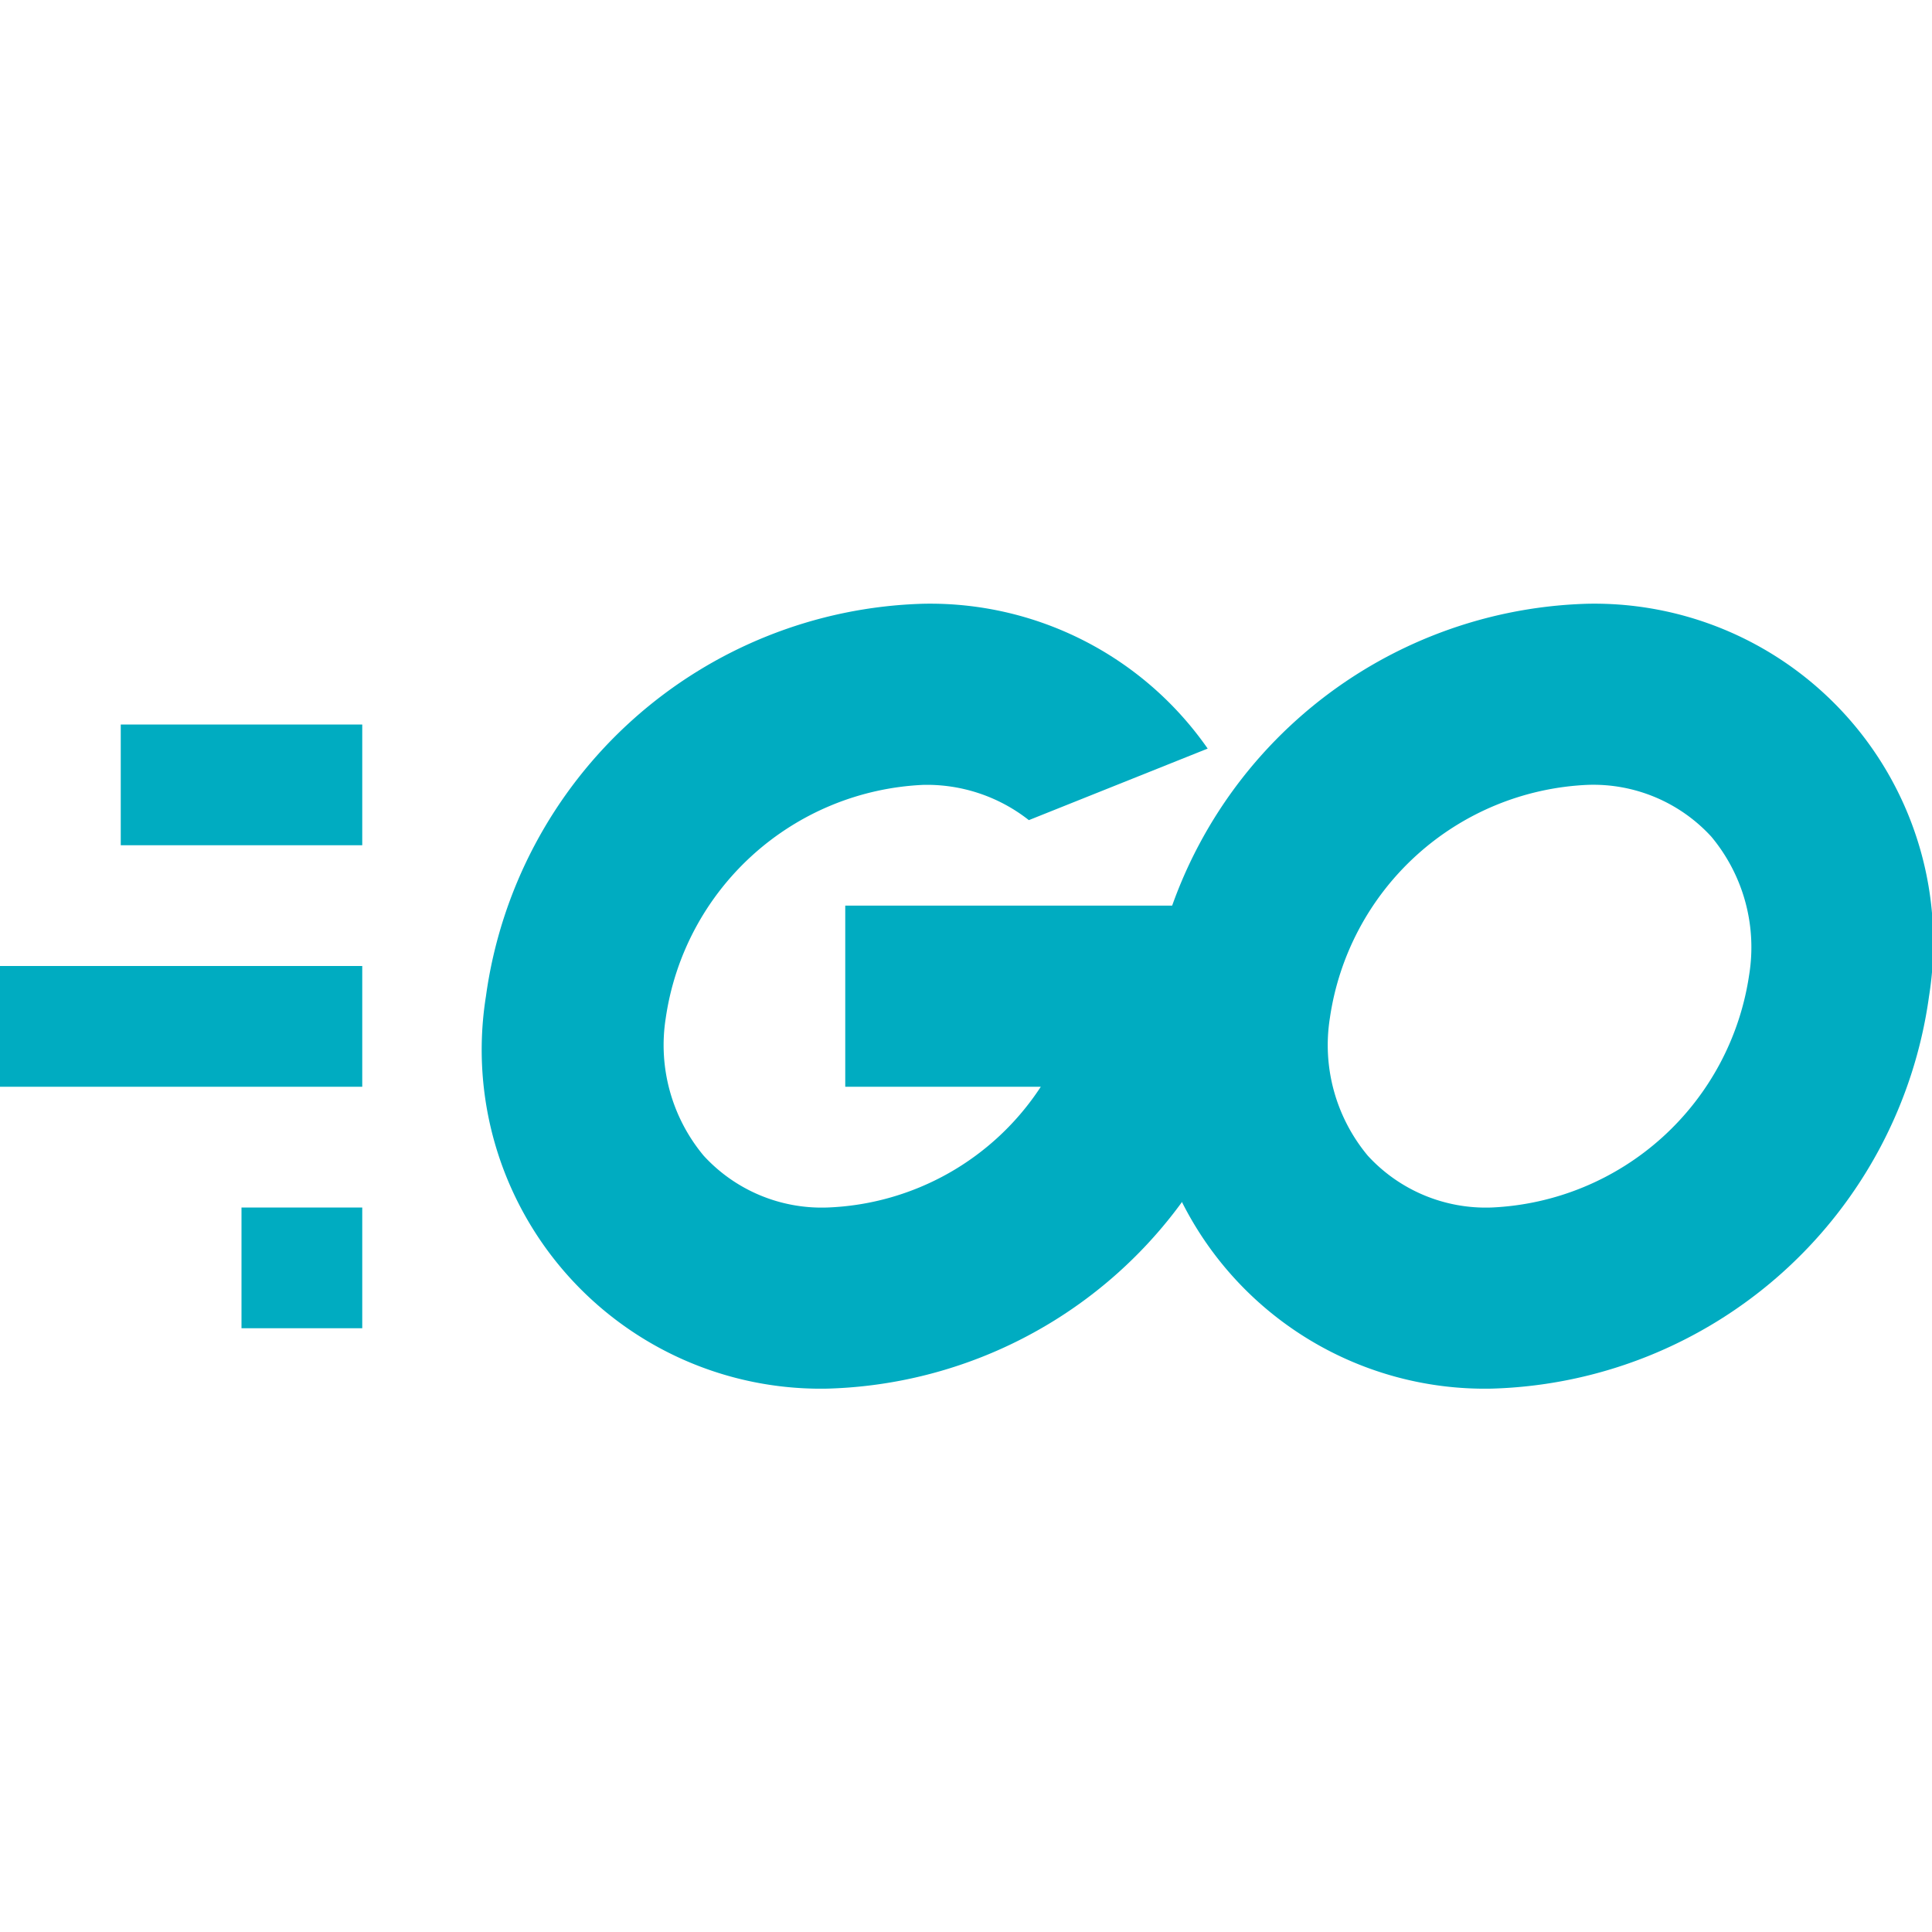
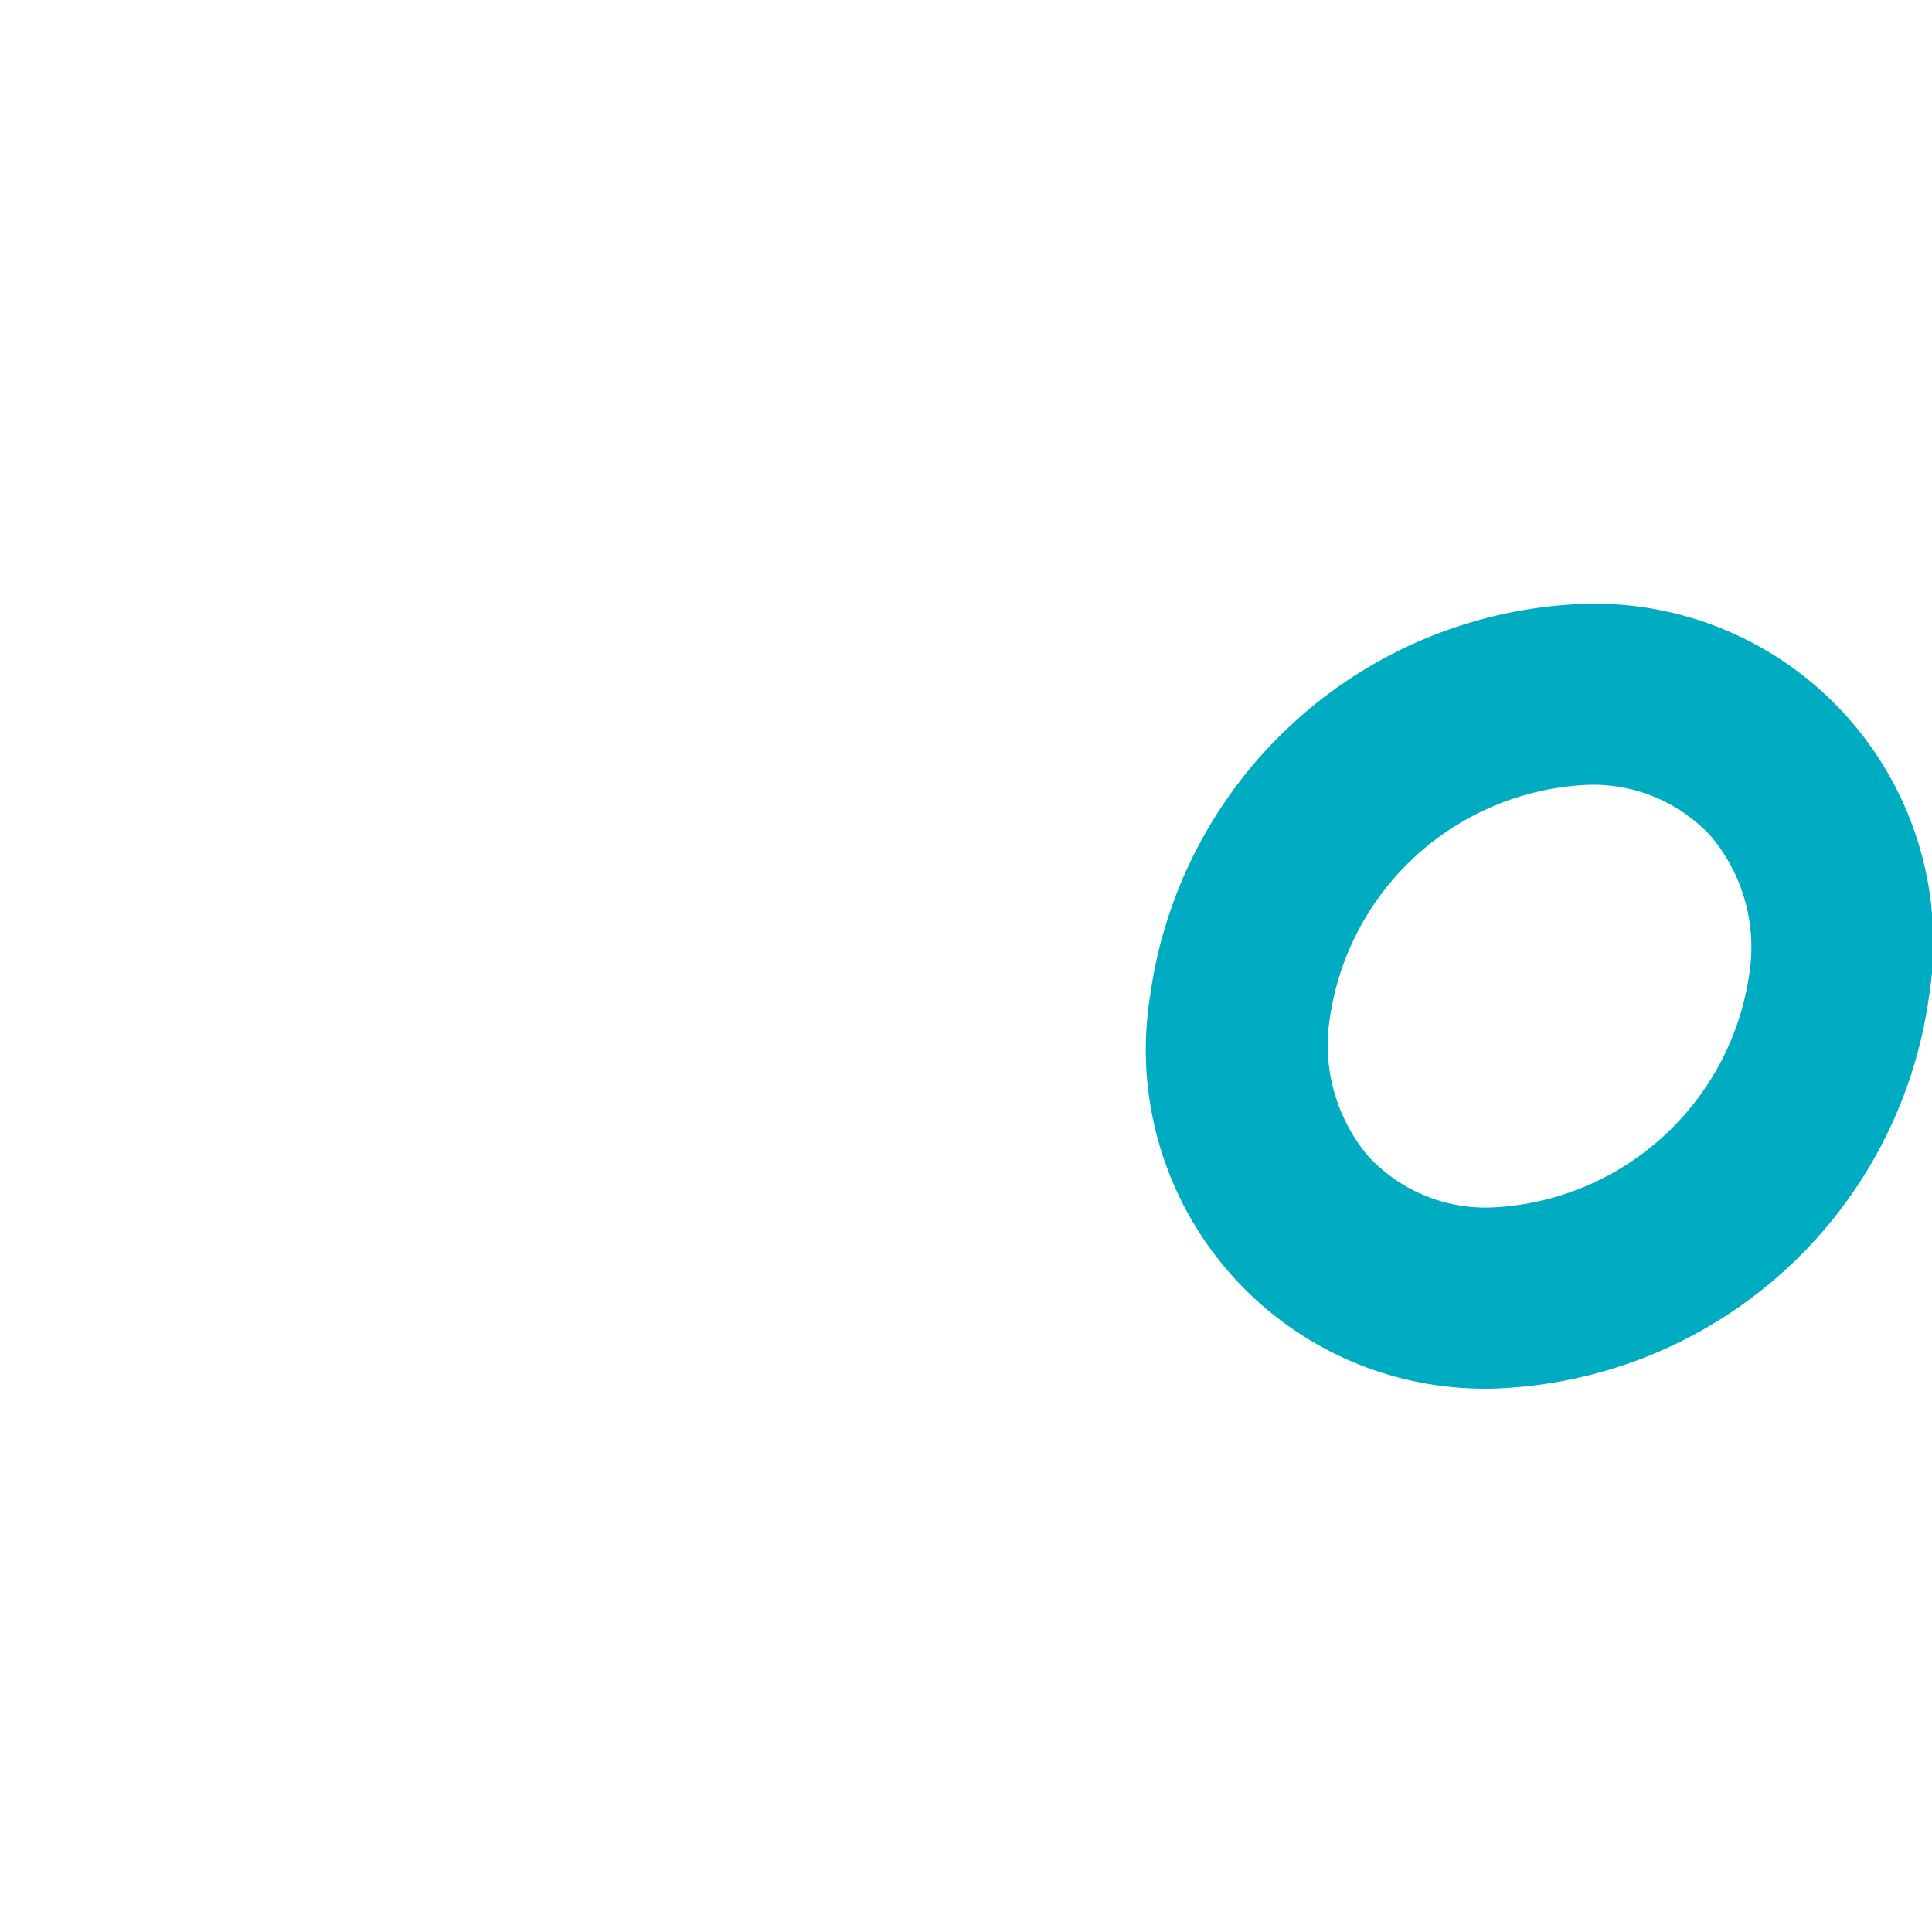
<svg xmlns="http://www.w3.org/2000/svg" viewBox="0 0 32 32">
-   <path fill="#00acc1" d="M2 12h4v2H2zm-2 4h6v2H0zm4 4h2v2H4zm16.954-5H14v3h3.239a4.42 4.42 0 0 1-3.531 2 2.65 2.65 0 0 1-2.053-.858 2.86 2.86 0 0 1-.628-2.28A4.515 4.515 0 0 1 15.292 13a2.73 2.73 0 0 1 1.749.584l2.962-1.185A5.6 5.6 0 0 0 15.292 10a7.526 7.526 0 0 0-7.243 6.5 5.614 5.614 0 0 0 5.659 6.5 7.526 7.526 0 0 0 7.243-6.5 6.4 6.4 0 0 0 .003-1.5" />
  <path fill="#00acc1" d="M26.292 10a7.526 7.526 0 0 0-7.243 6.5 5.614 5.614 0 0 0 5.659 6.5 7.526 7.526 0 0 0 7.243-6.5 5.614 5.614 0 0 0-5.659-6.5m2.681 6.137A4.515 4.515 0 0 1 24.708 20a2.65 2.65 0 0 1-2.053-.858 2.86 2.86 0 0 1-.628-2.28A4.515 4.515 0 0 1 26.292 13a2.65 2.65 0 0 1 2.053.858 2.86 2.86 0 0 1 .628 2.28Z" />
</svg>